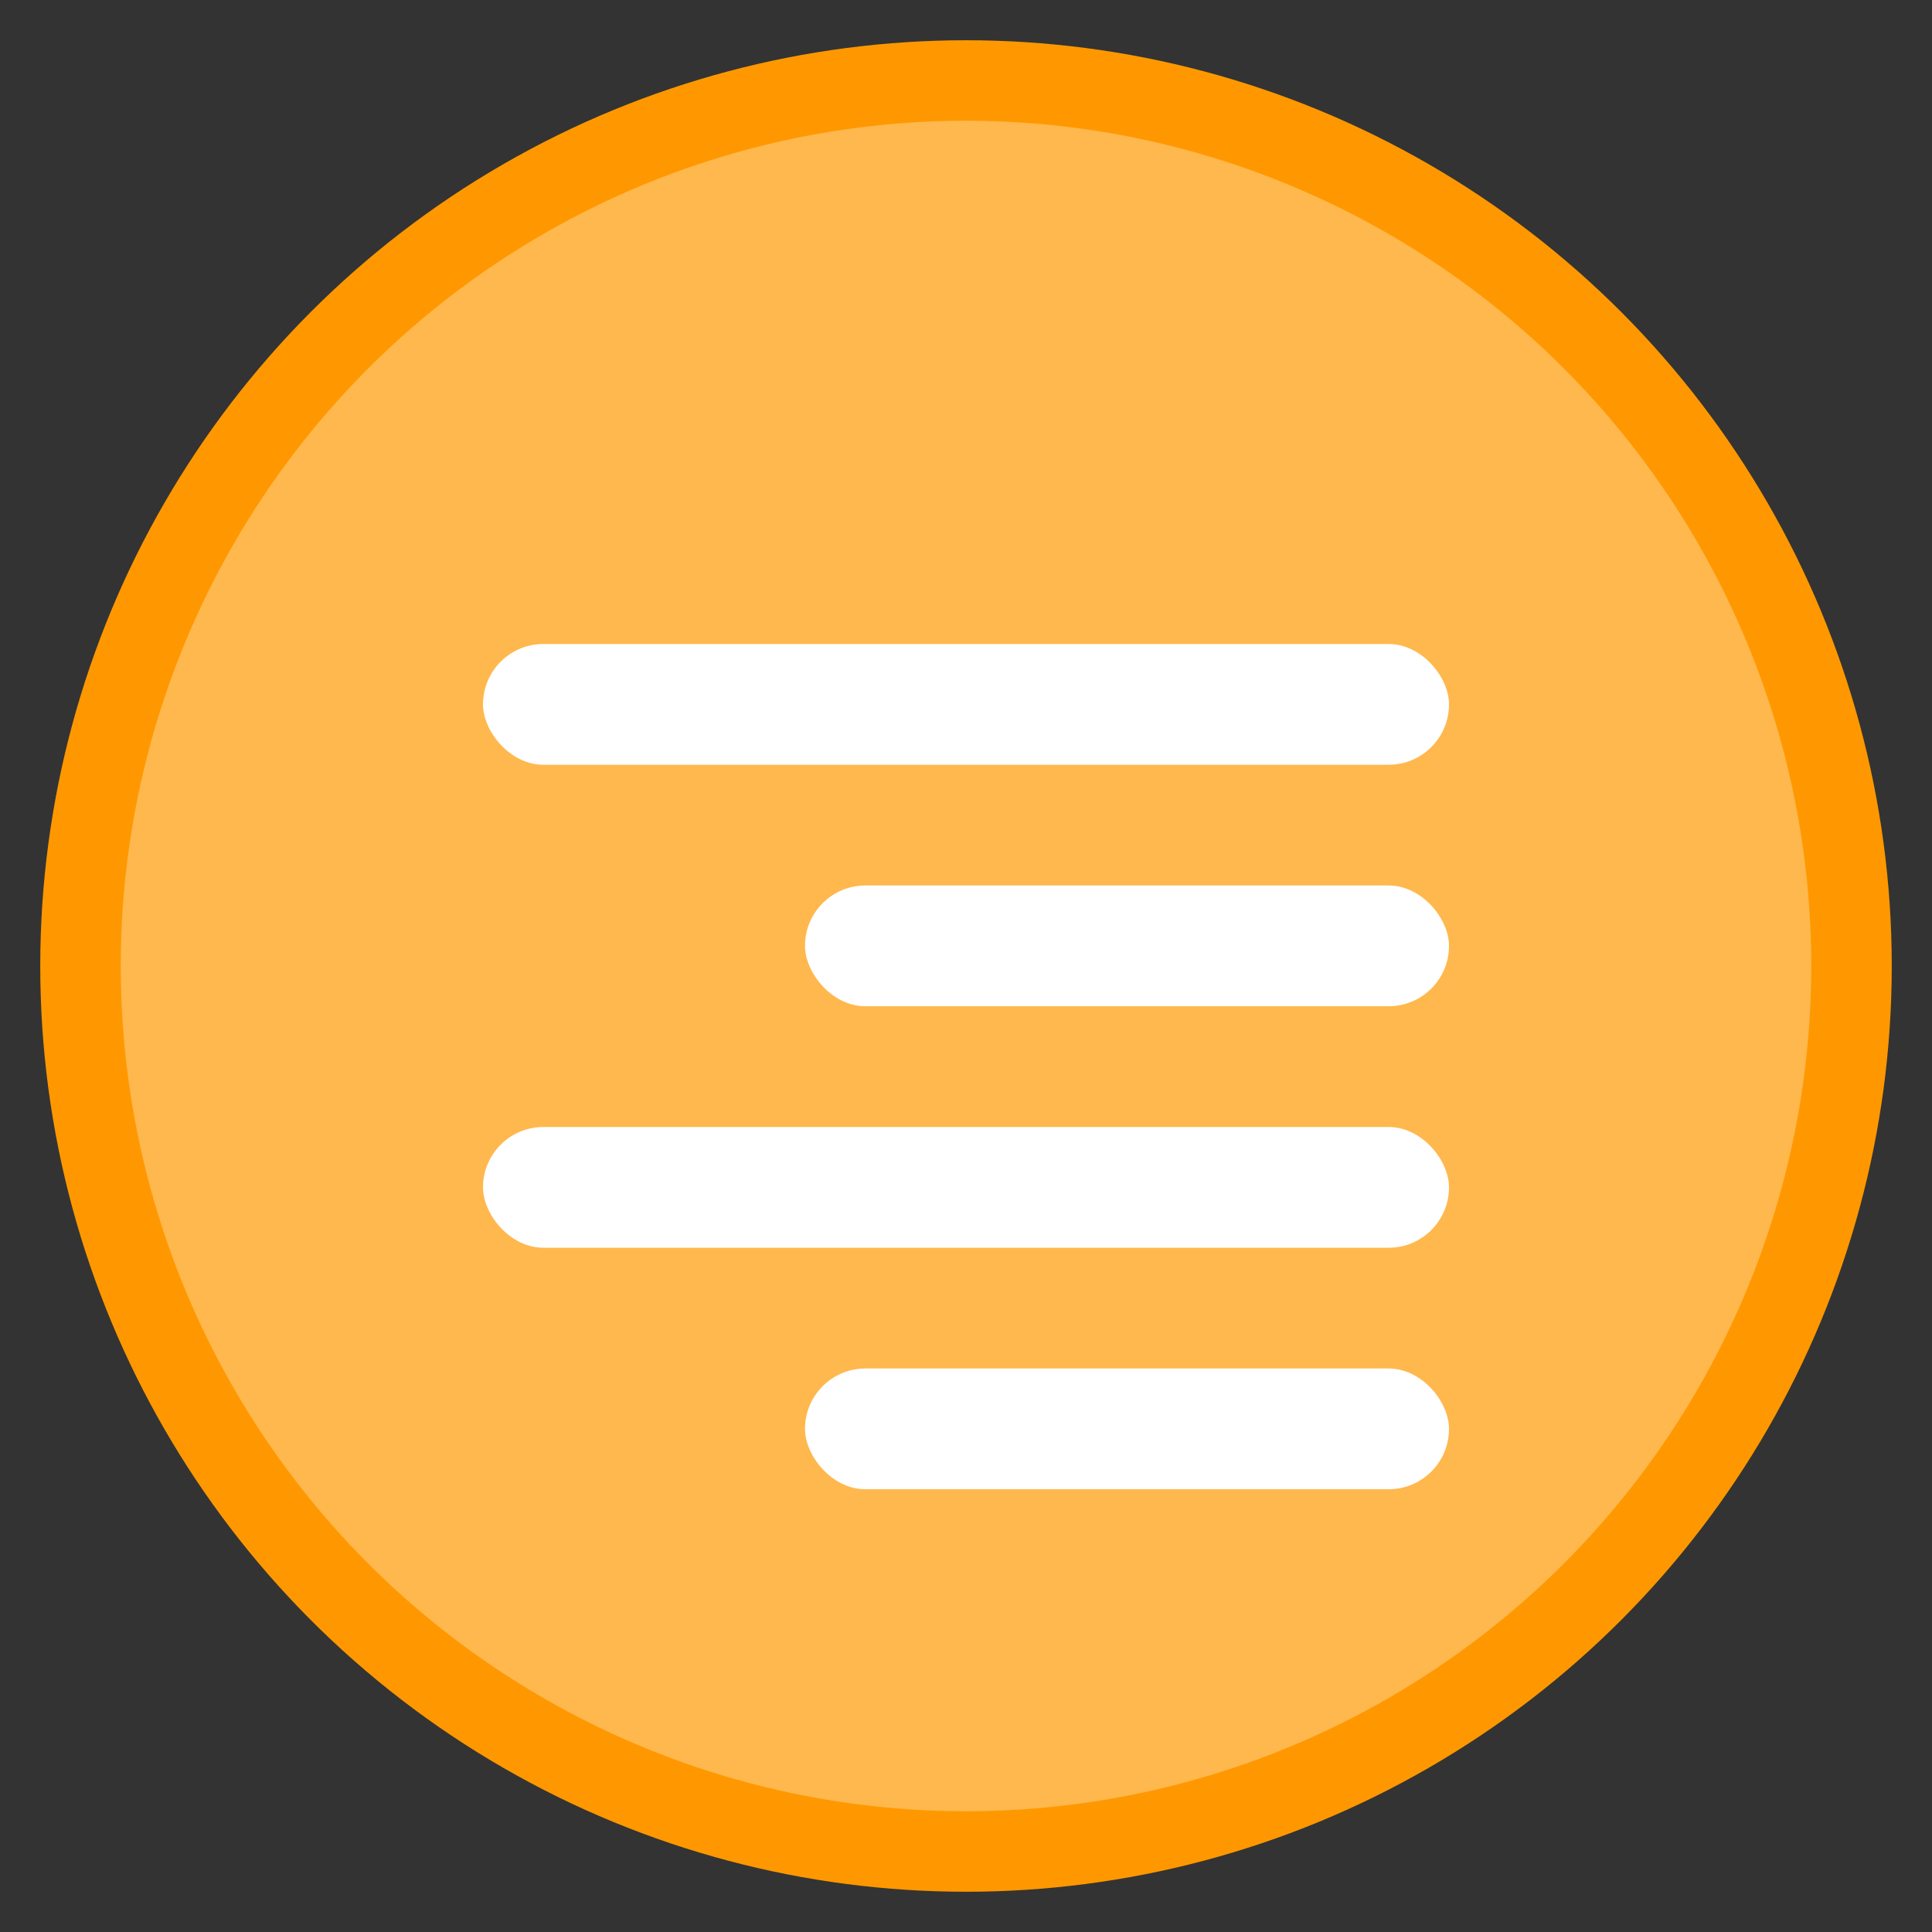
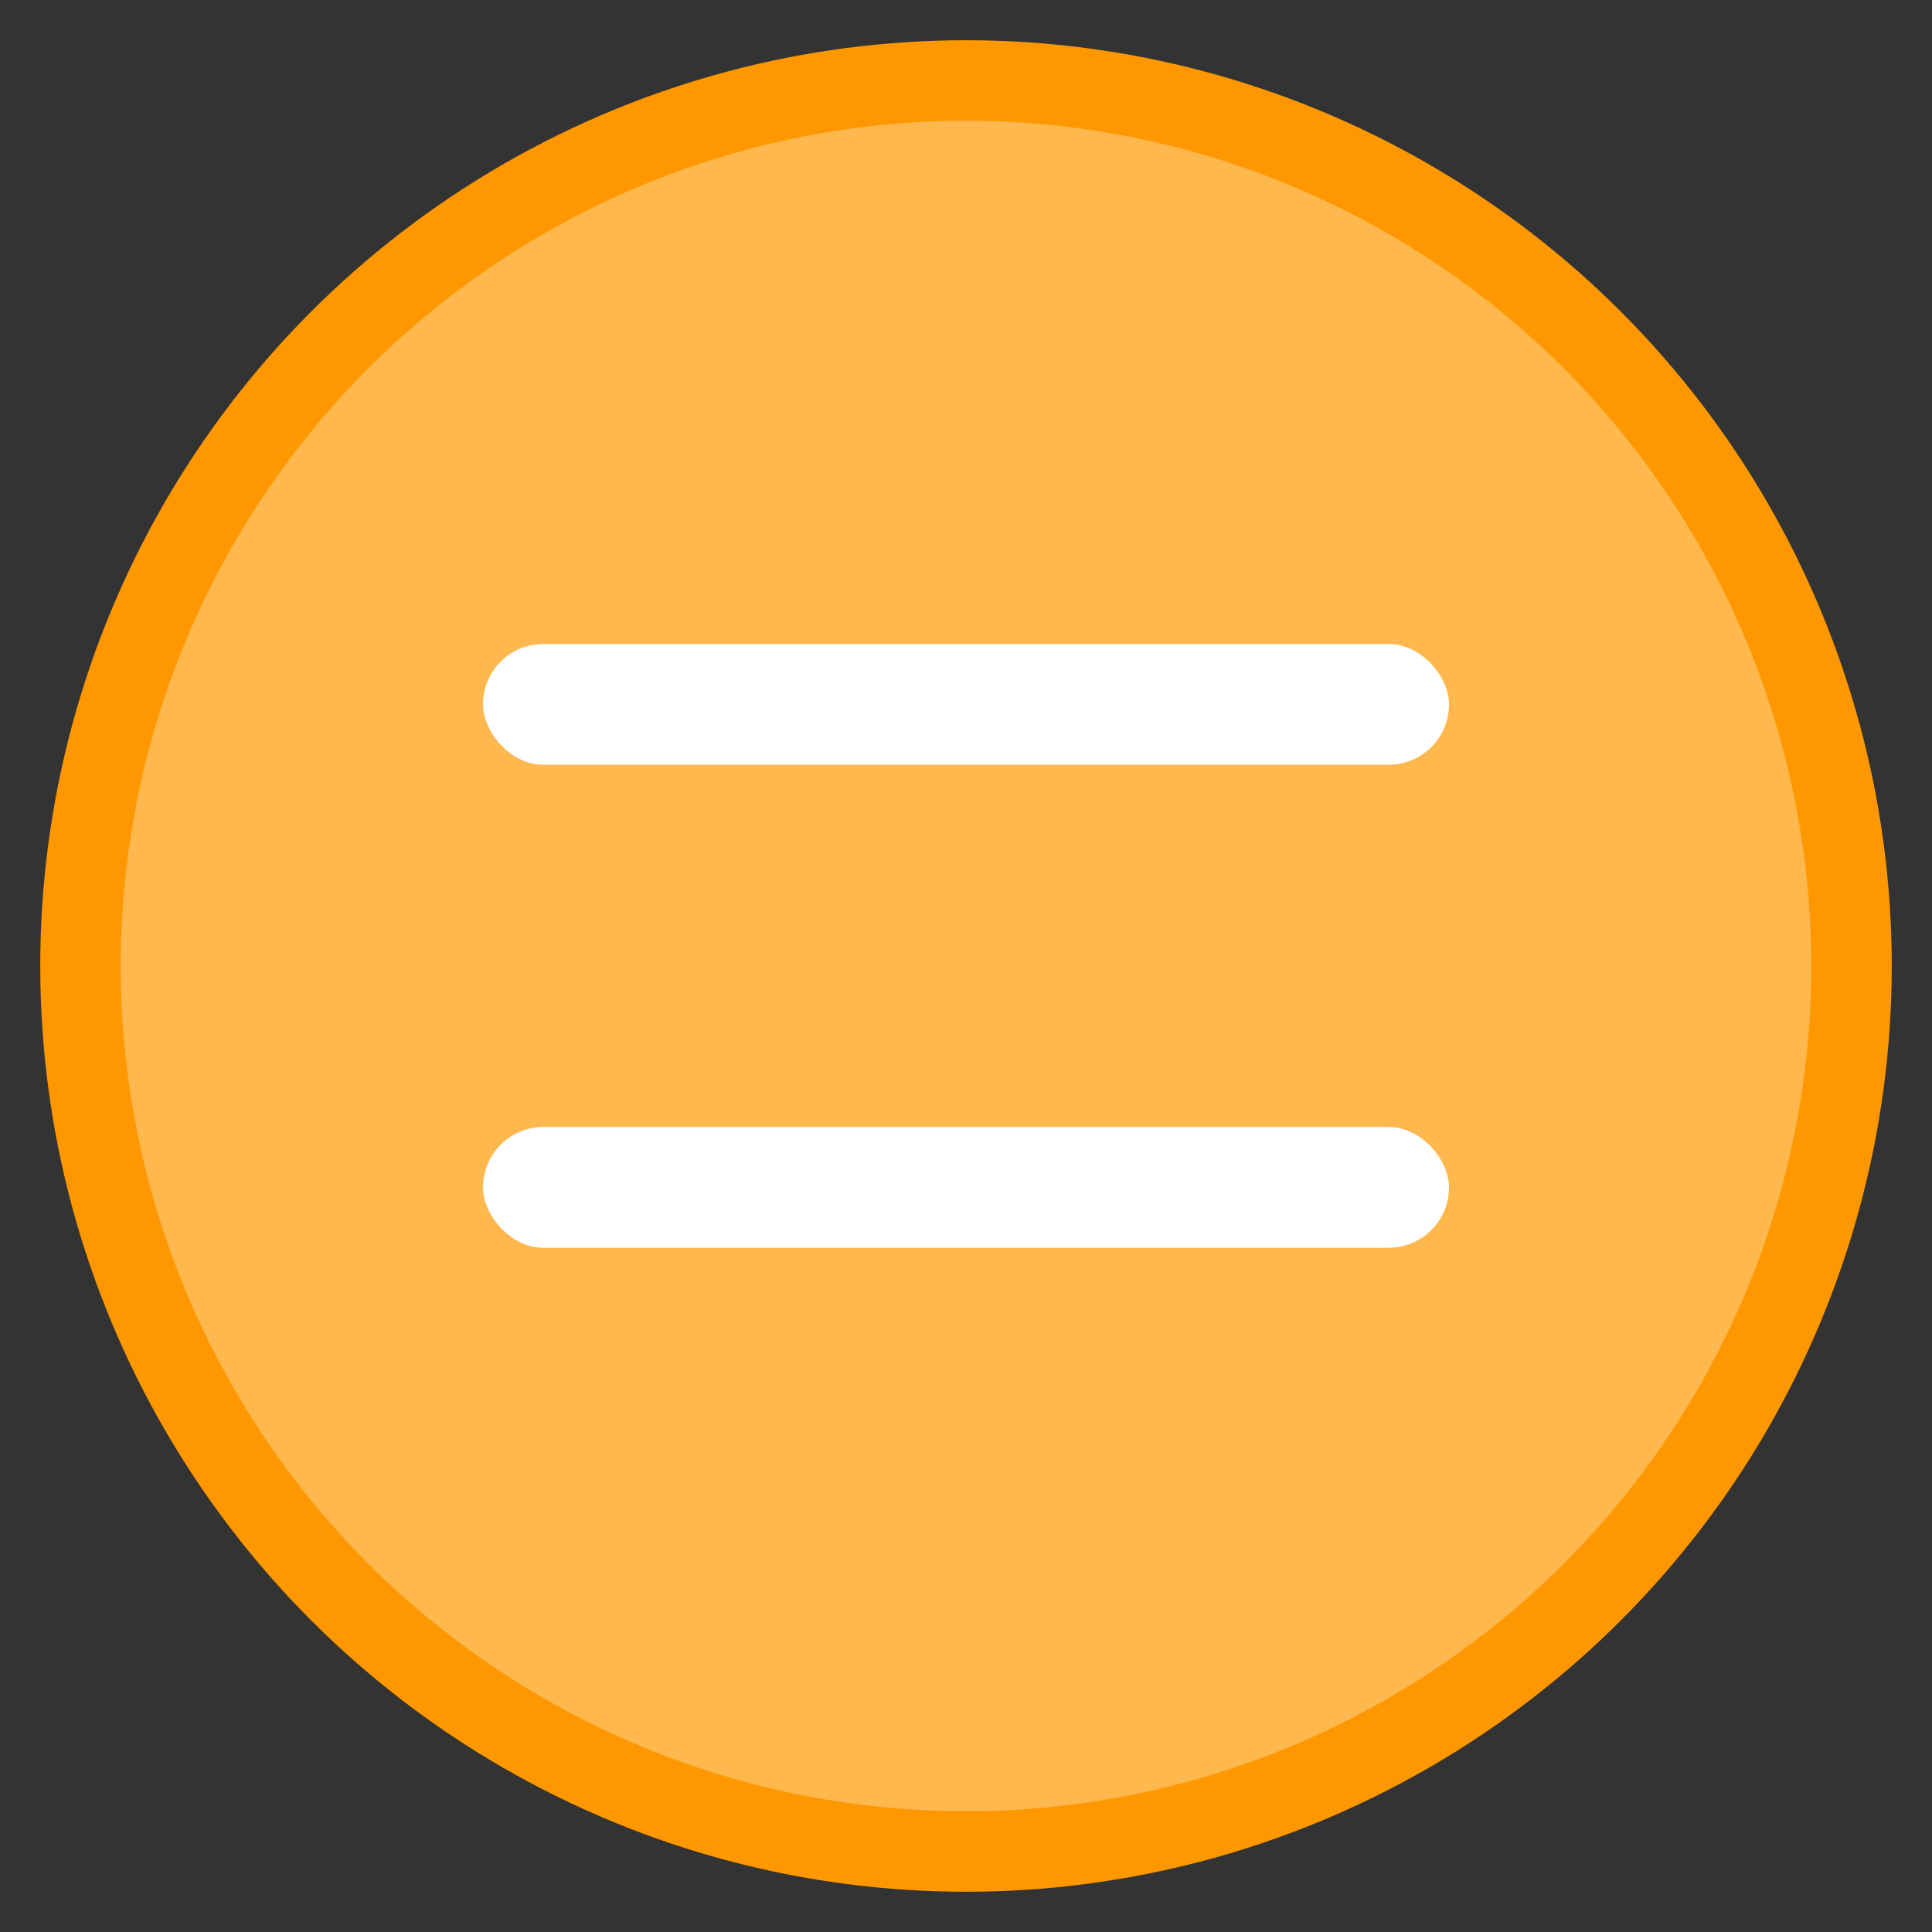
<svg xmlns="http://www.w3.org/2000/svg" width="24" height="24">
  <rect width="100%" height="100%" fill="#333333" stroke="none" />
  <circle cx="12" cy="12" r="11" fill="#FFB84D" stroke="#FF9800" stroke-width="1" />
  <rect x="6" y="8" width="12" height="1.5" rx="0.75" fill="white" />
-   <rect x="10" y="11" width="8" height="1.5" rx="0.75" fill="white" />
  <rect x="6" y="14" width="12" height="1.5" rx="0.75" fill="white" />
-   <rect x="10" y="17" width="8" height="1.5" rx="0.75" fill="white" />
</svg>